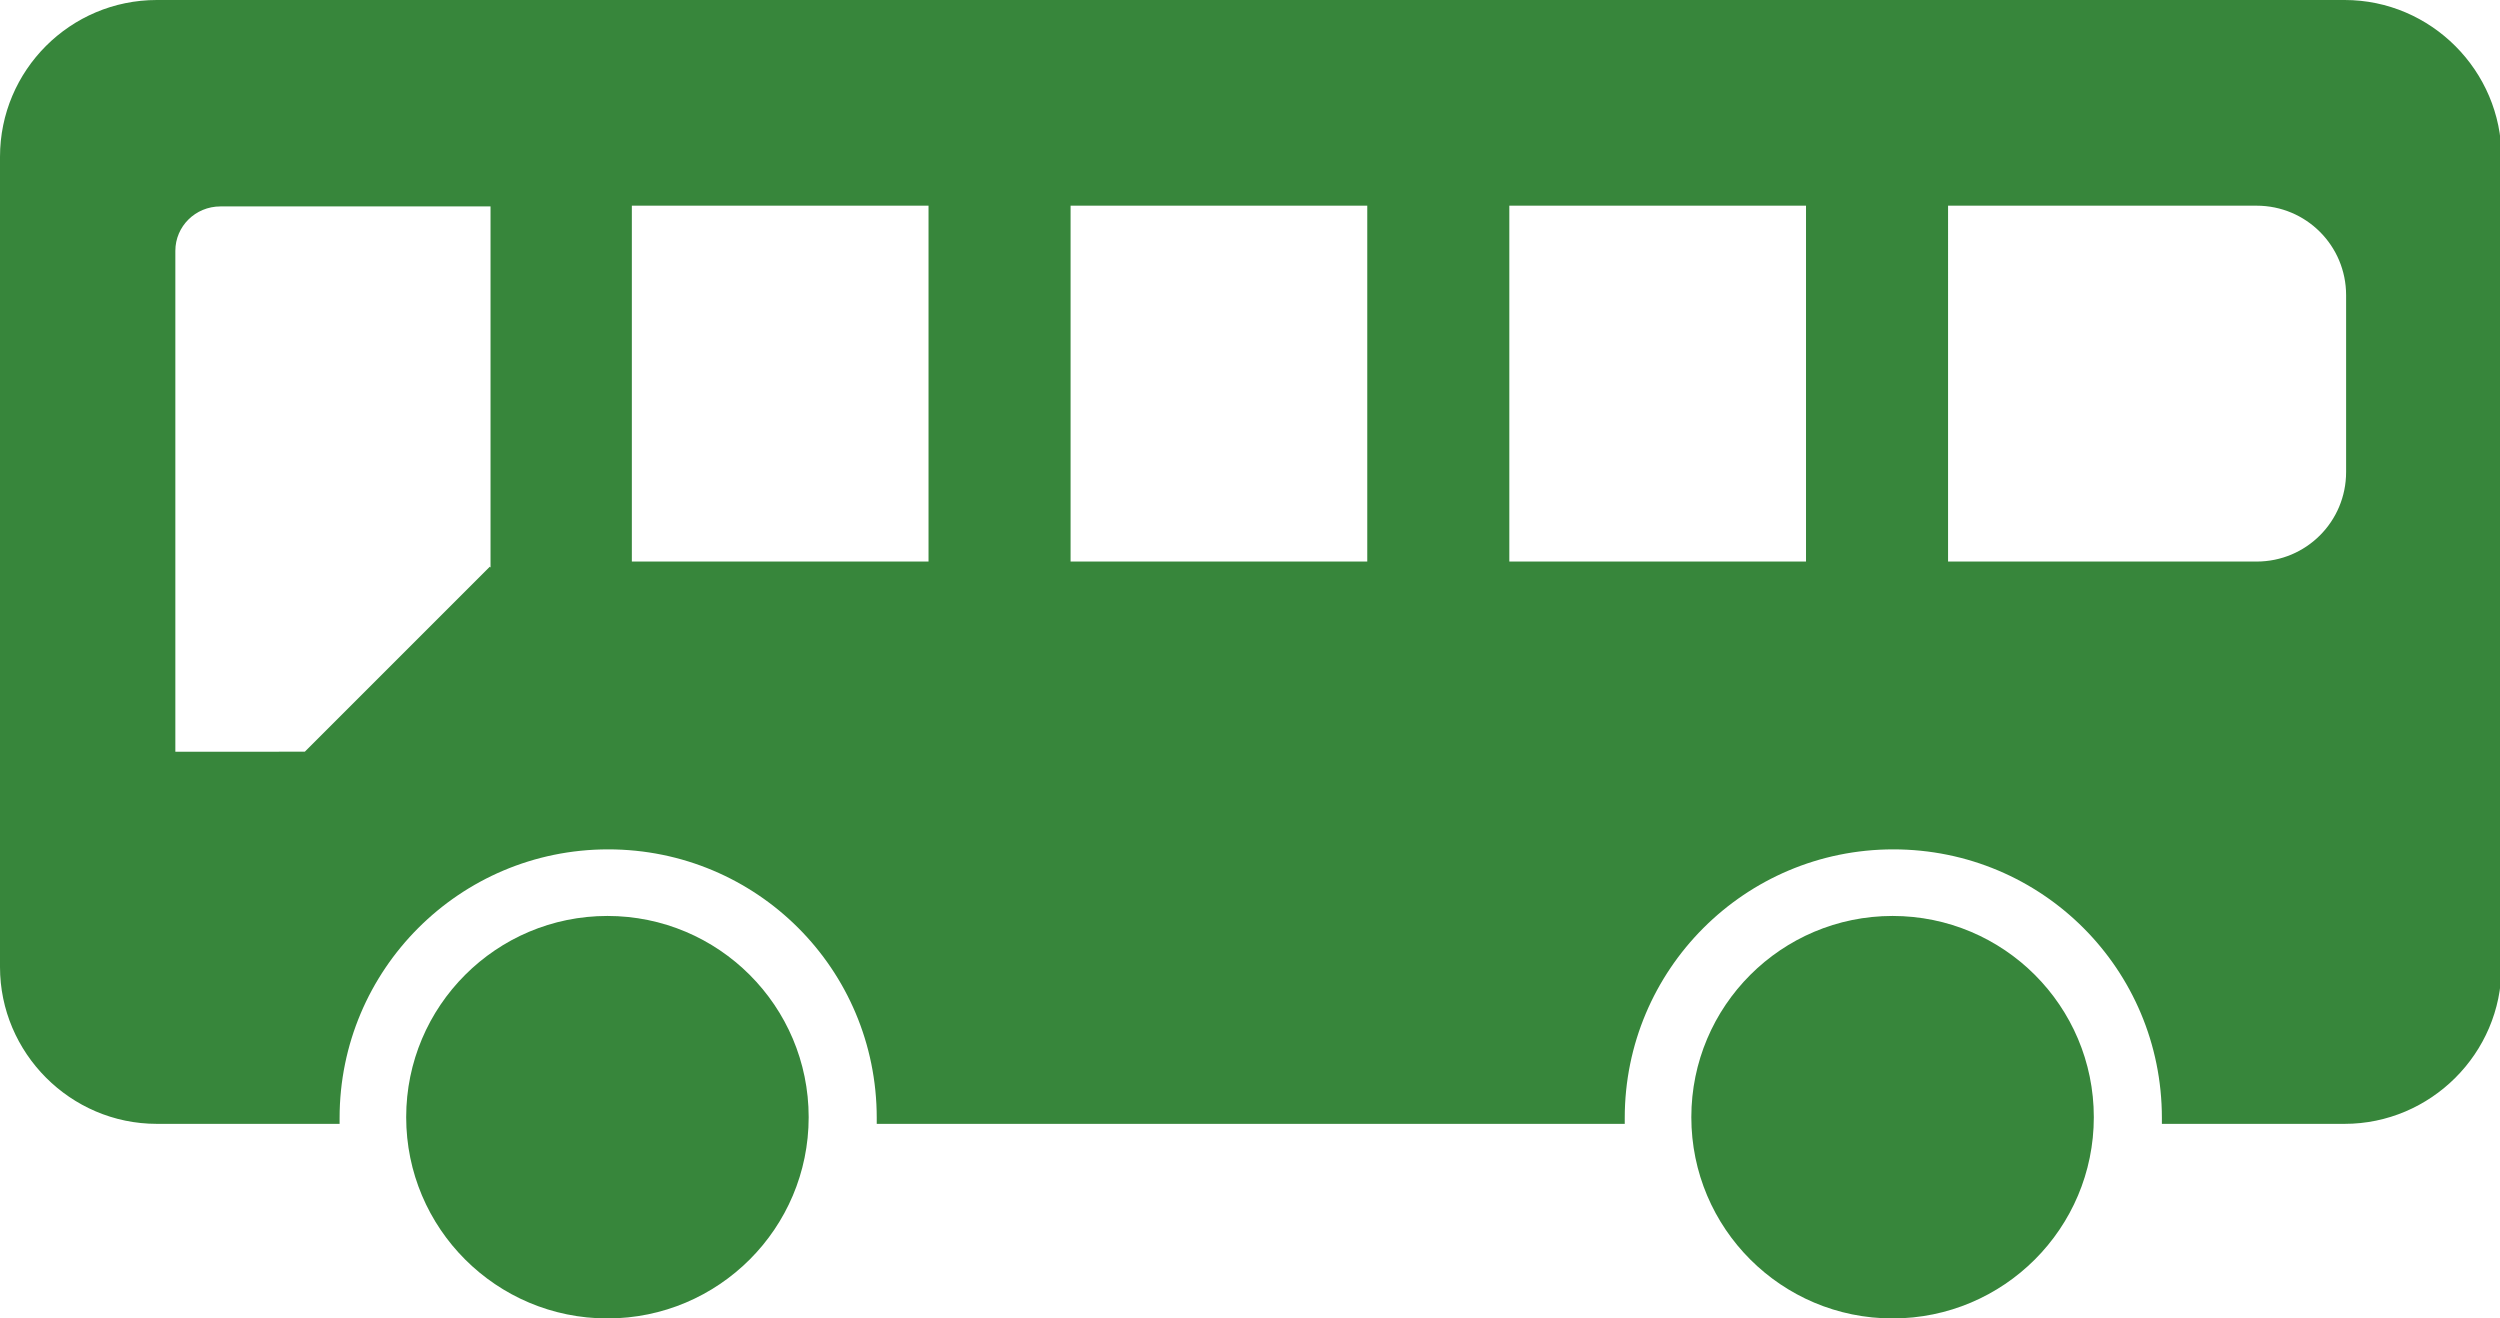
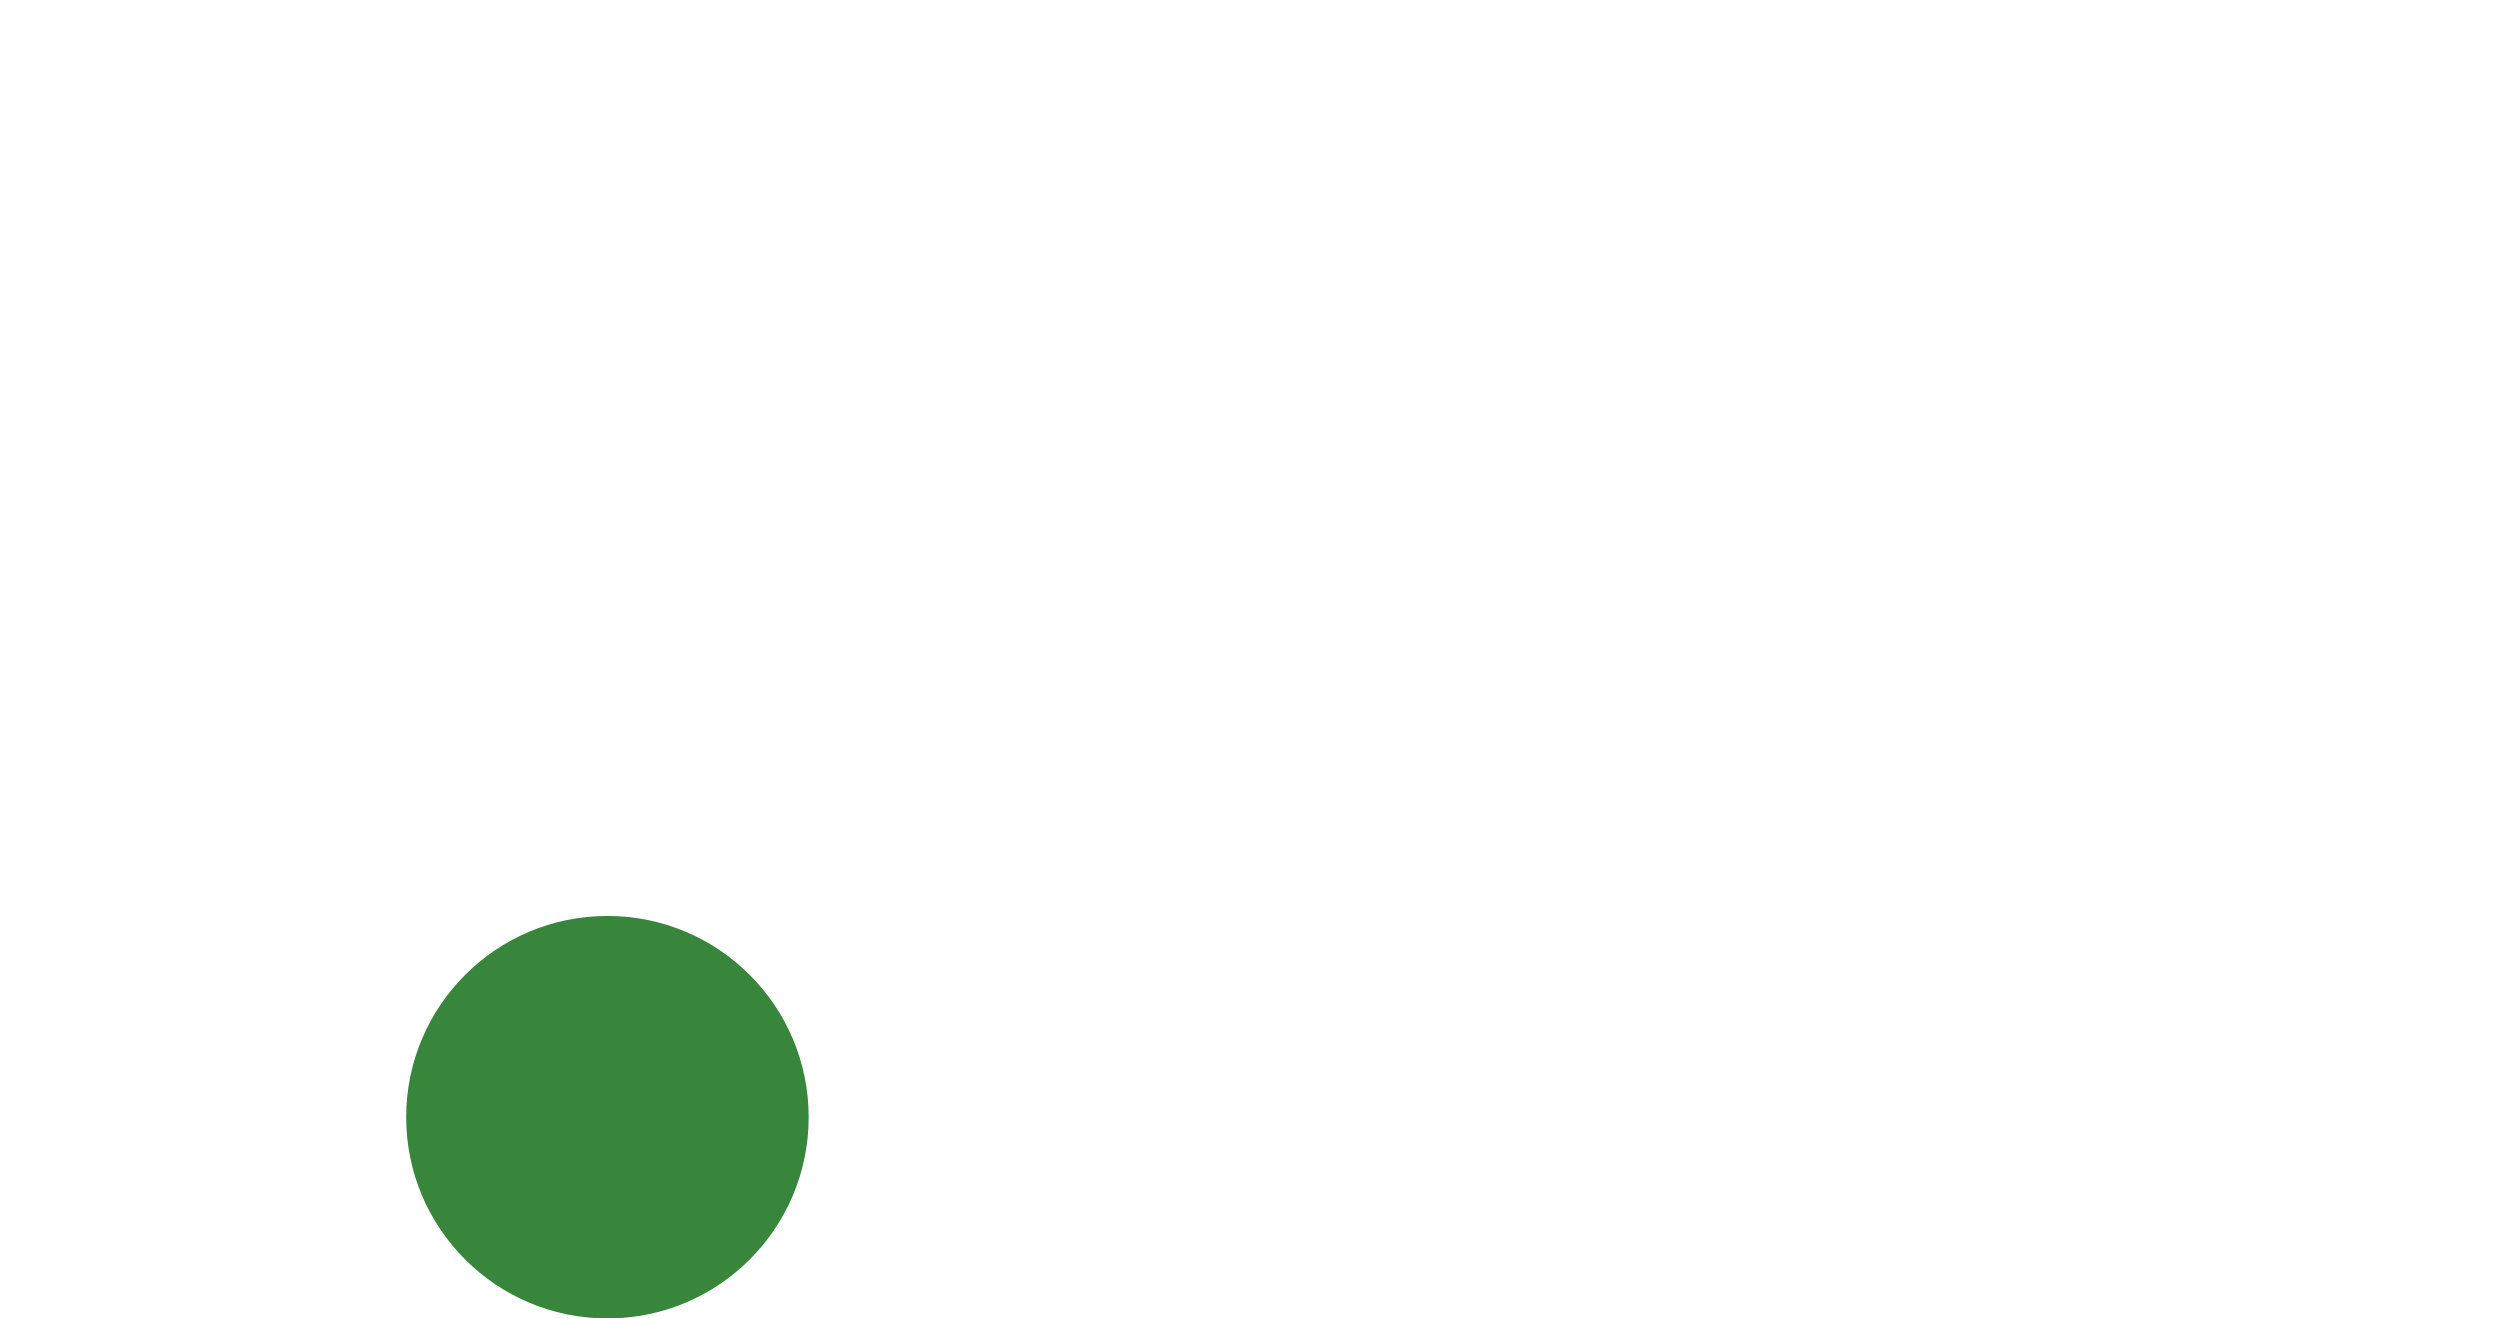
<svg xmlns="http://www.w3.org/2000/svg" id="_レイヤー_2" viewBox="0 0 33.79 17.82">
  <defs>
    <style>.cls-1{fill:#37863b}</style>
  </defs>
  <g id="text">
    <circle class="cls-1" cx="8.21" cy="15.1" r="2.72" />
-     <path class="cls-1" d="M31.68 0H2.12C.95 0 0 .95 0 2.12v10.95c0 1.16.95 2.12 2.12 2.12h2.47v-.08c0-2 1.62-3.63 3.63-3.63s3.63 1.62 3.63 3.63v.08h10.11v-.08c0-2 1.62-3.63 3.63-3.63s3.63 1.62 3.63 3.63v.08h2.47c1.16 0 2.12-.95 2.12-2.12V2.12C33.81.96 32.86 0 31.69 0ZM6.62 7.66l-2.5 2.5H2.37V3.39c0-.33.27-.6.61-.6h3.65v4.88Zm5.93-.07H8.54V2.78h4.01v4.81Zm5.93 0h-4.01V2.78h4.01v4.81Zm5.93 0H20.4V2.78h4.01v4.81Zm7.3-1.21c0 .67-.54 1.21-1.21 1.21h-4.17V2.78h4.17c.67 0 1.21.54 1.21 1.21v2.39Z" />
-     <circle class="cls-1" cx="25.58" cy="15.1" r="2.72" />
  </g>
</svg>